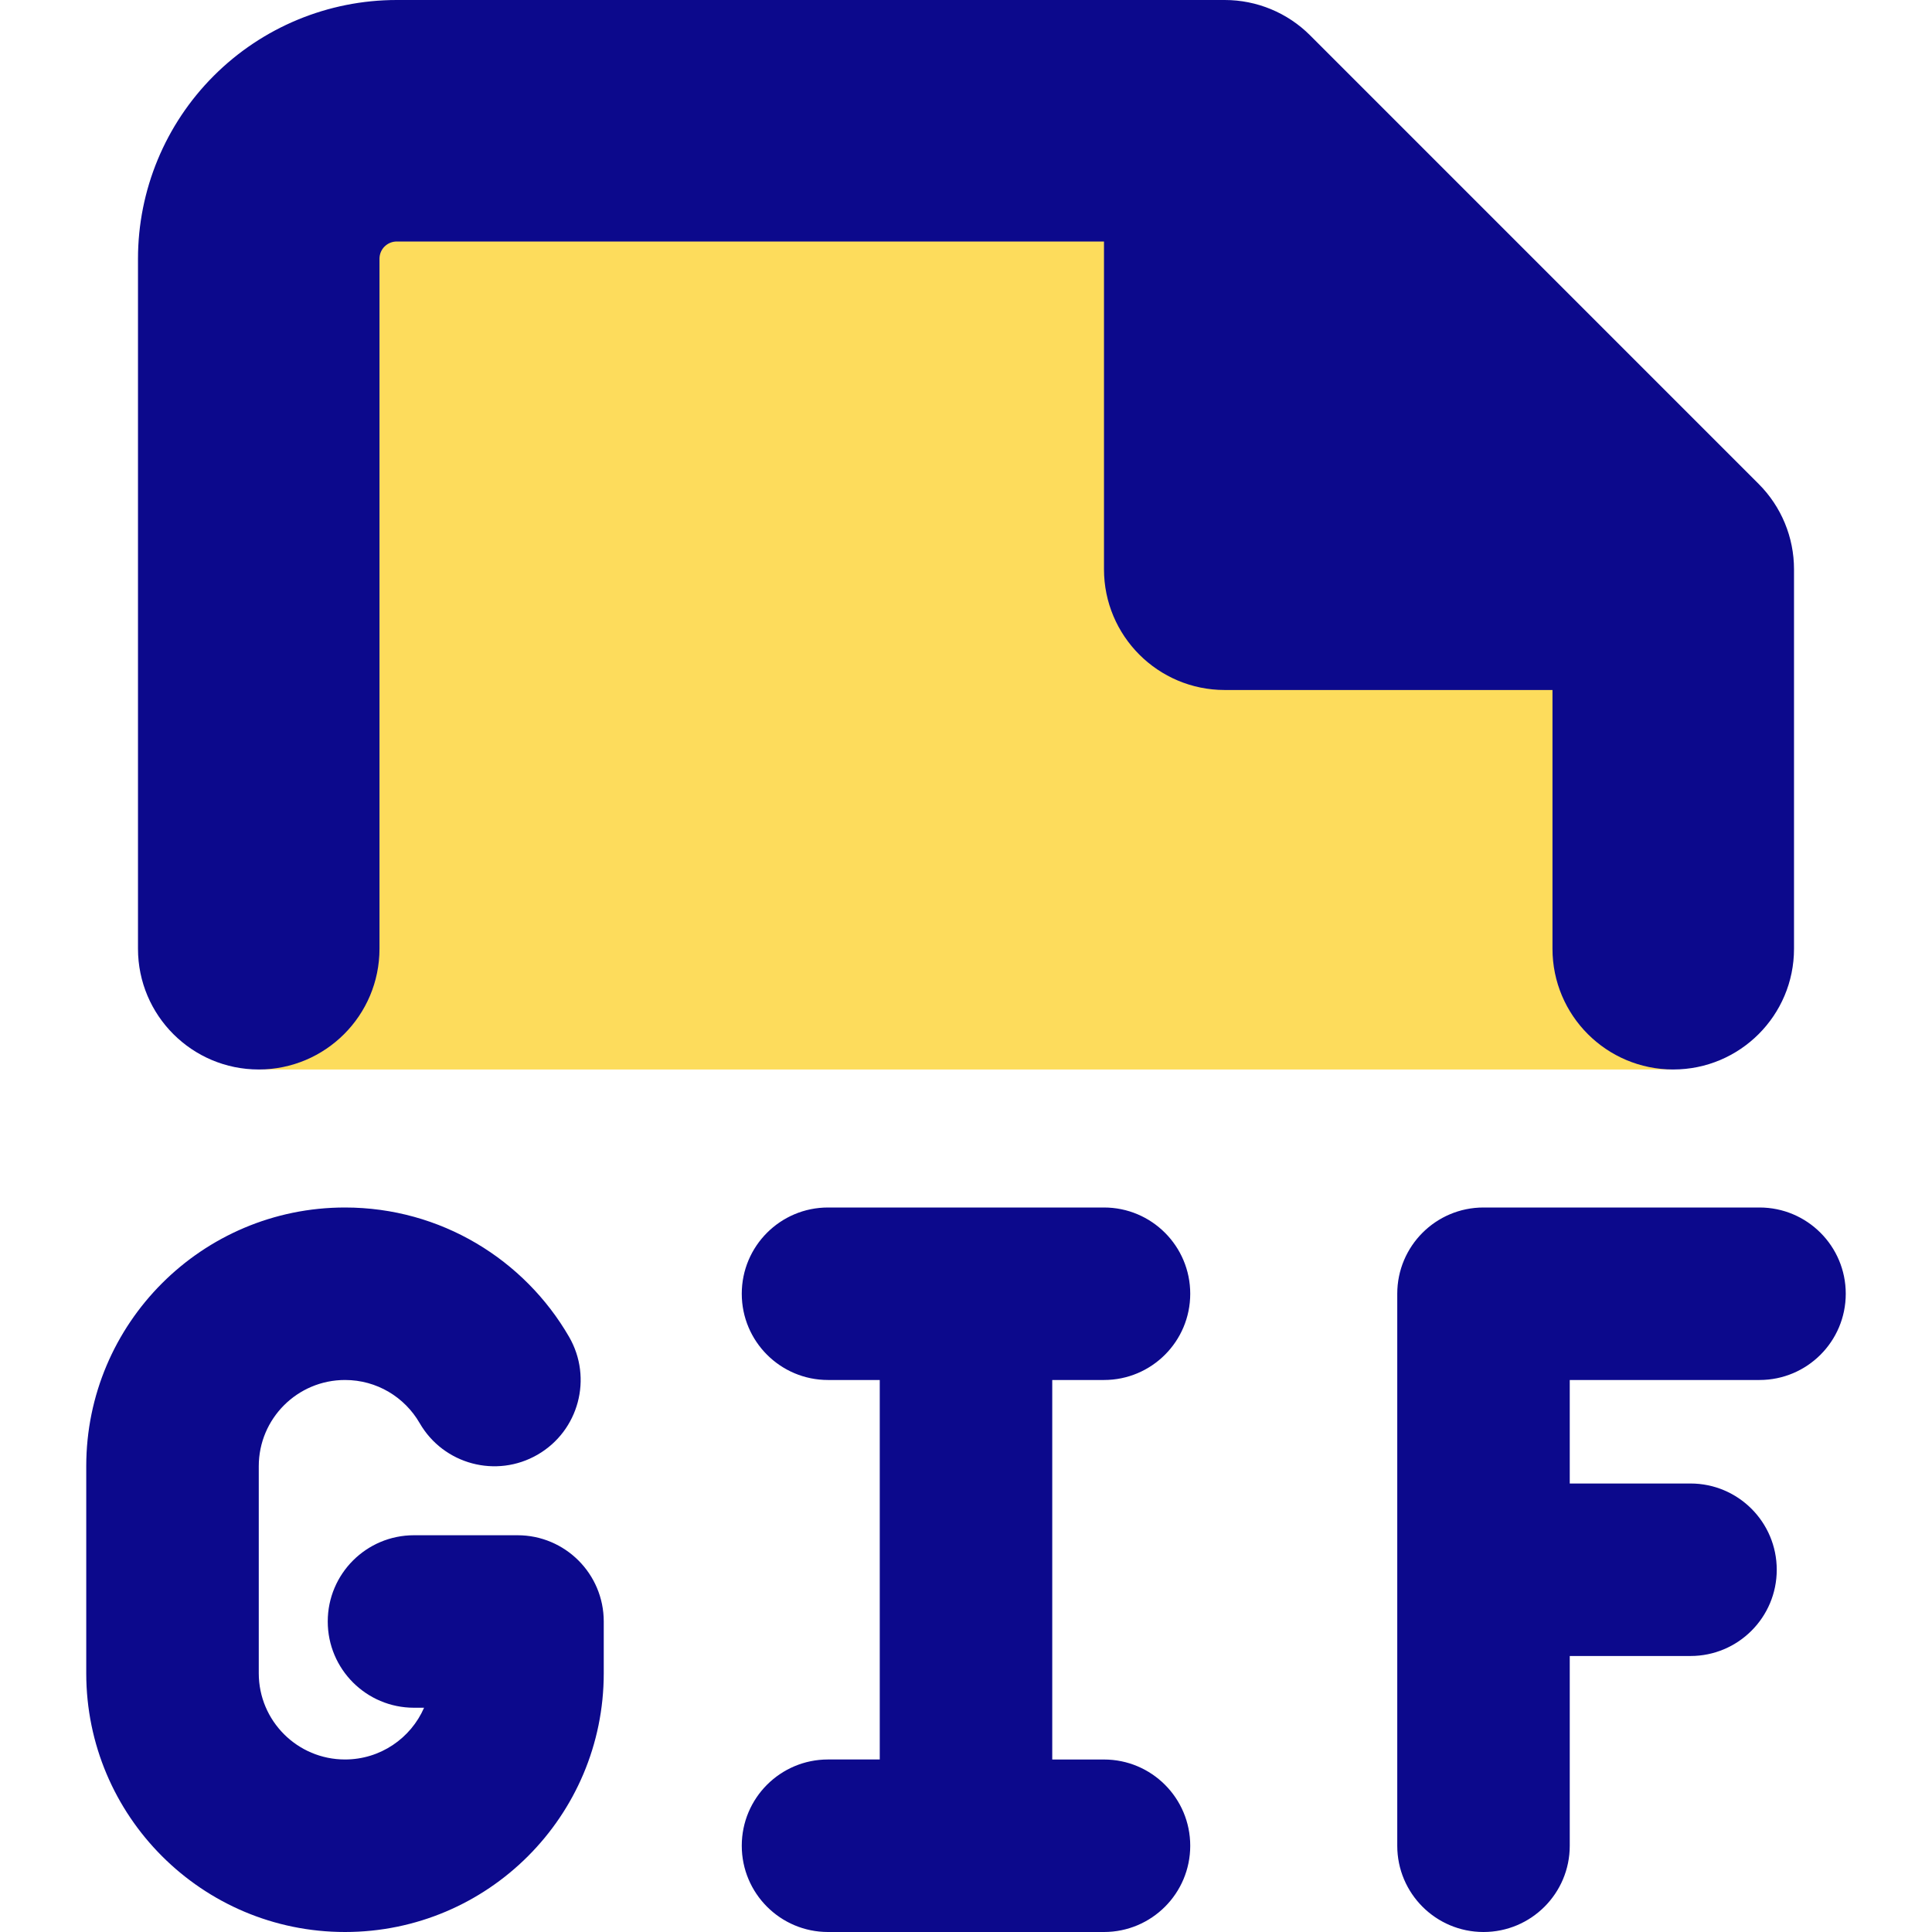
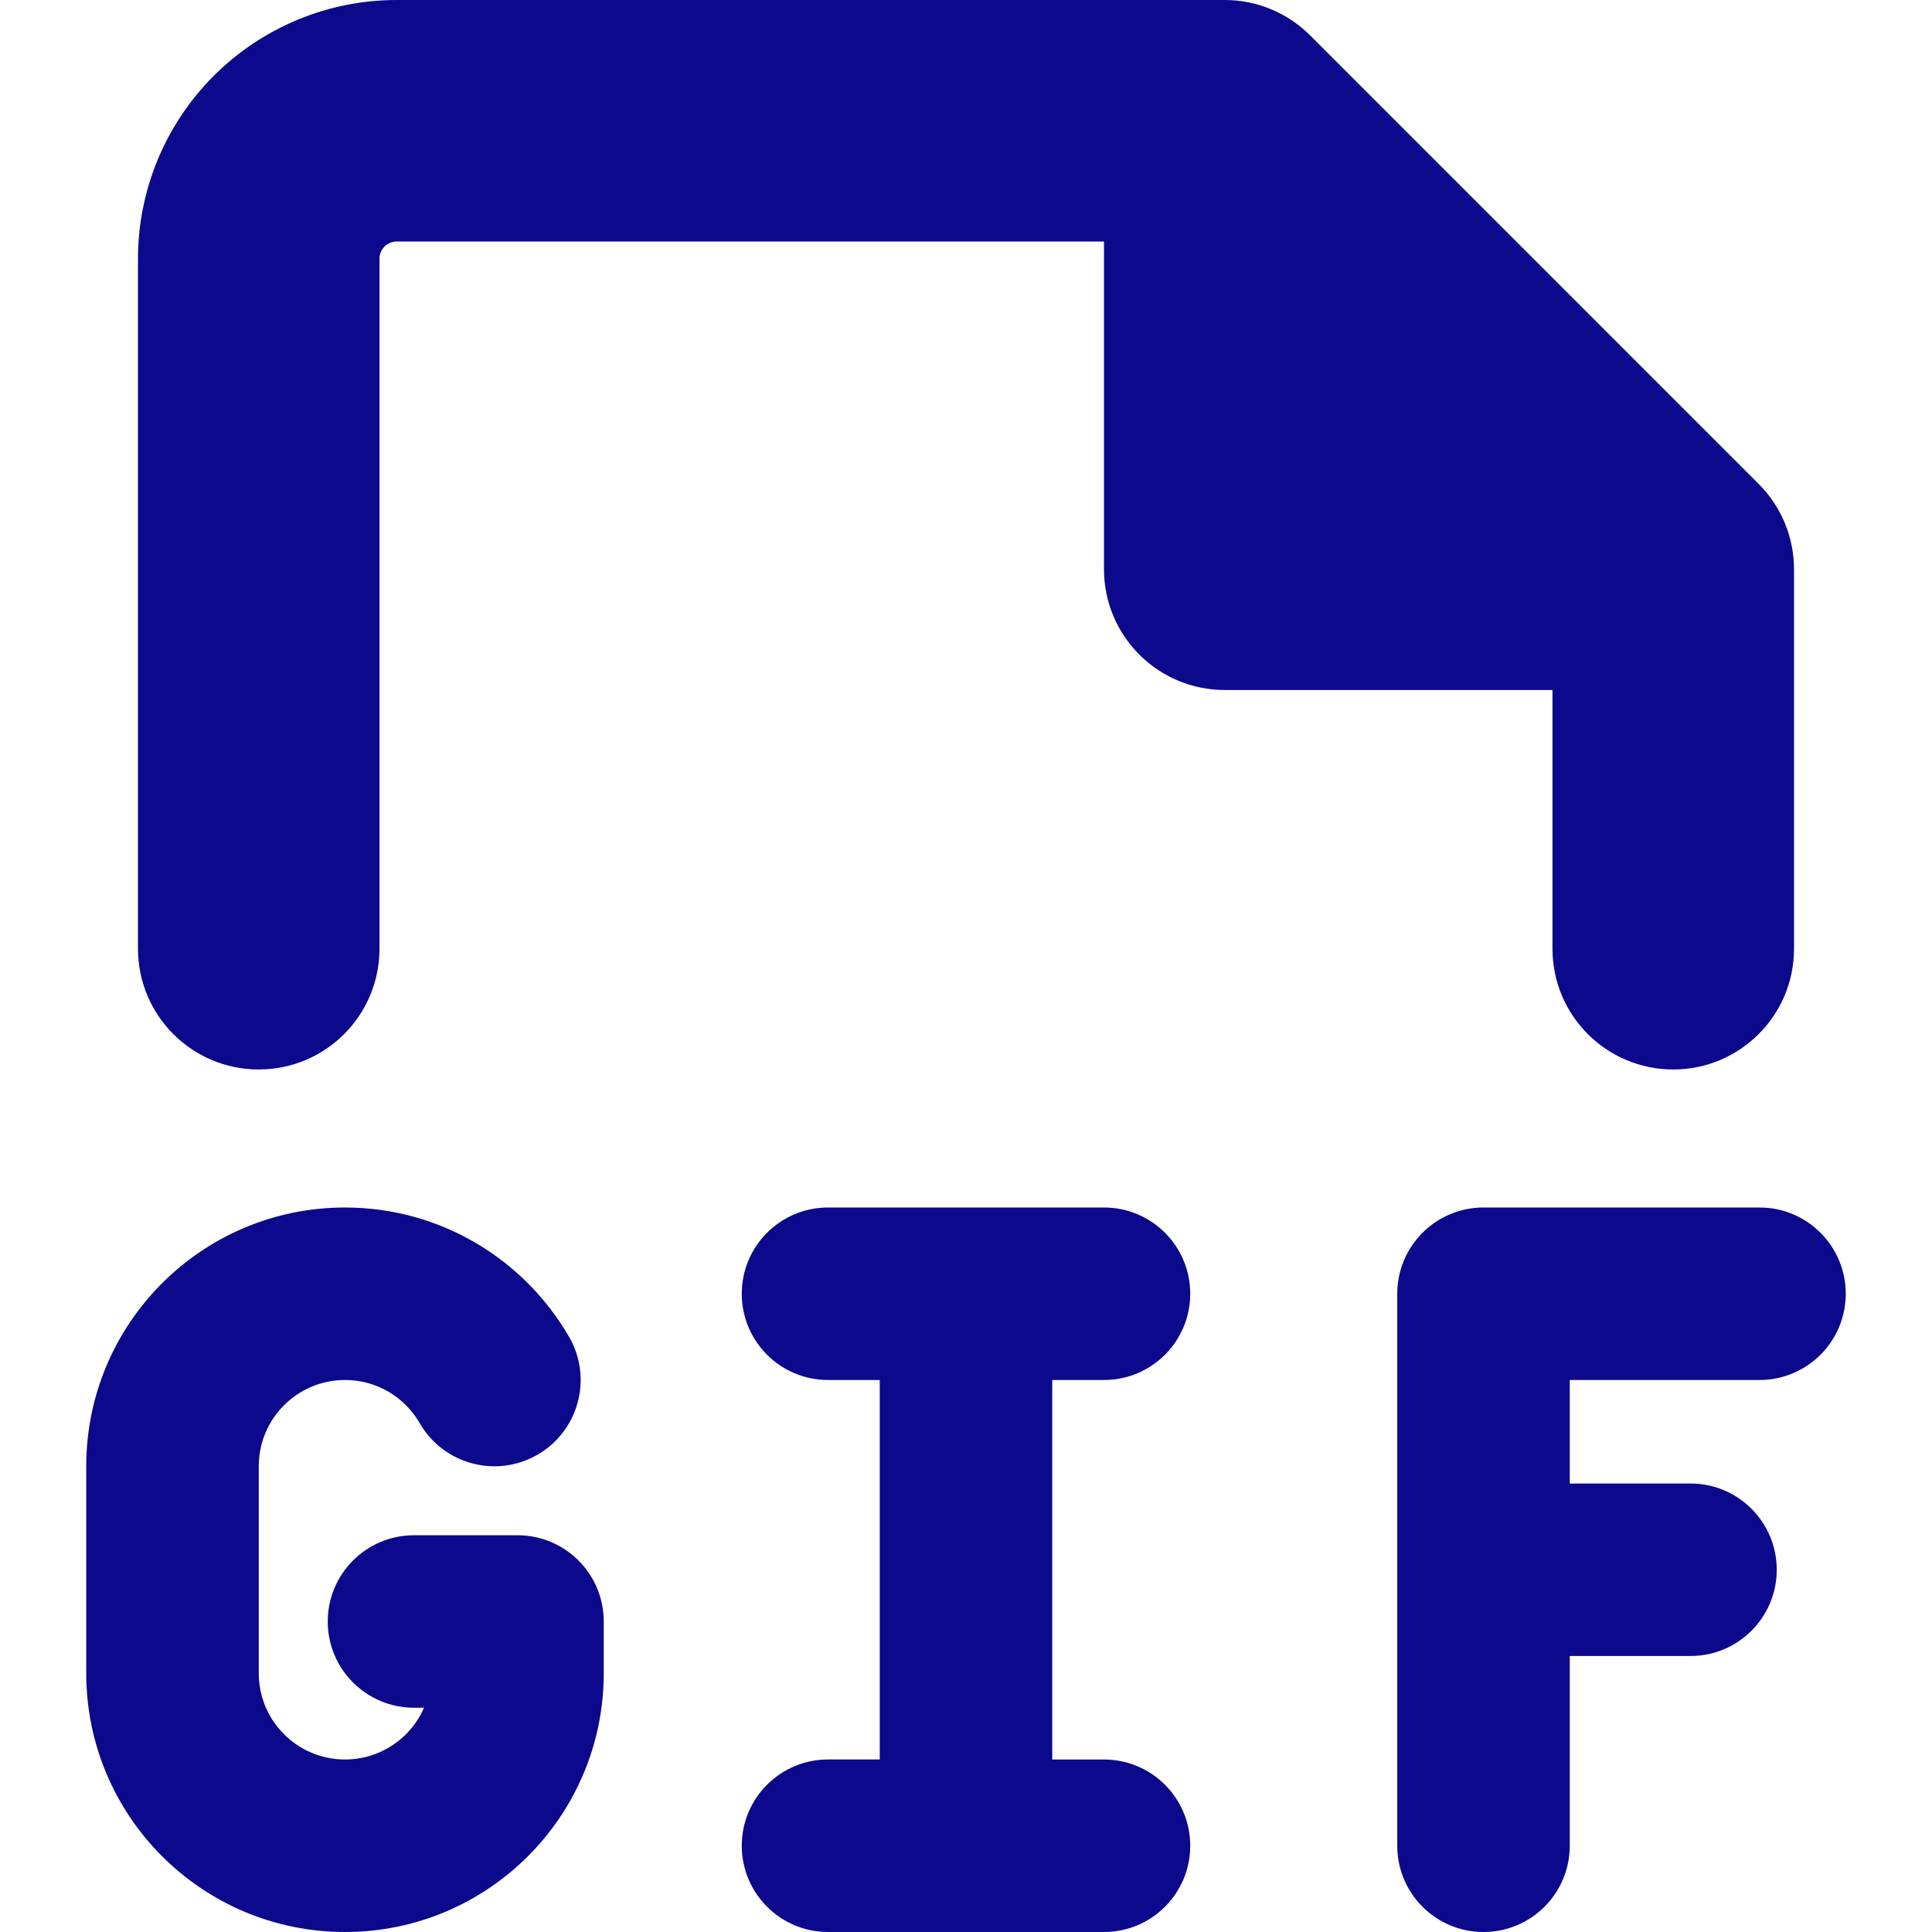
<svg xmlns="http://www.w3.org/2000/svg" fill="none" viewBox="0 0 64 64" id="File-Gif--Streamline-Core.svg" height="64" width="64">
  <desc>File Gif Streamline Icon: https://streamlinehq.com</desc>
  <g id="file-gif--file-gif-extension-application-program">
-     <path id="Vector" fill="#fddc5c" d="M9.91 5.339c-0.857 0.857 -1.339 2.02 -1.339 3.233V35.429h46.857V18.857L40.571 4h-27.429c-1.212 0 -2.375 0.482 -3.233 1.339Z" stroke-width="1" />
    <path id="Union" fill="#0c098c" fill-rule="evenodd" d="m46.286 42.857 0 9.143 0 9.143c0 1.578 1.279 2.857 2.857 2.857s2.857 -1.279 2.857 -2.857l0 -6.286 4 0c1.578 0 2.857 -1.279 2.857 -2.857s-1.279 -2.857 -2.857 -2.857l-4 0 0 -3.429 6.286 0c1.578 0 2.857 -1.279 2.857 -2.857s-1.279 -2.857 -2.857 -2.857l-9.143 0c-1.578 0 -2.857 1.279 -2.857 2.857ZM27.429 40c-1.578 0 -2.857 1.279 -2.857 2.857S25.851 45.714 27.429 45.714l1.714 0 0 12.571 -1.714 0c-1.578 0 -2.857 1.279 -2.857 2.857S25.851 64 27.429 64l4.571 0 4.571 0c1.578 0 2.857 -1.279 2.857 -2.857S38.149 58.286 36.571 58.286l-1.714 0 0 -12.571L36.571 45.714c1.578 0 2.857 -1.279 2.857 -2.857S38.149 40 36.571 40l-4.571 0 -4.571 0ZM2.857 48.571c0 -4.734 3.838 -8.571 8.571 -8.571 3.176 0 5.945 1.729 7.423 4.284 0.79 1.366 0.323 3.114 -1.043 3.904 -1.366 0.79 -3.114 0.323 -3.904 -1.042C13.407 46.283 12.483 45.714 11.429 45.714c-1.578 0 -2.857 1.279 -2.857 2.857l0 6.857c0 1.578 1.279 2.857 2.857 2.857 1.172 0 2.179 -0.705 2.619 -1.714L13.714 56.571c-1.578 0 -2.857 -1.279 -2.857 -2.857s1.279 -2.857 2.857 -2.857l3.429 0c1.578 0 2.857 1.279 2.857 2.857l0 1.714C20 60.162 16.162 64 11.429 64S2.857 60.162 2.857 55.429l0 -6.857ZM12.739 8.167c0.107 -0.107 0.253 -0.167 0.404 -0.167L36.571 8l0 10.857c0 2.209 1.791 4 4 4l10.857 0 0 8.571c0 2.209 1.791 4 4 4S59.429 33.638 59.429 31.429l0 -12.571c0 -1.061 -0.421 -2.078 -1.172 -2.828L43.4 1.172C42.65 0.421 41.632 0 40.571 0l-27.429 -0C10.87 3.52e-8 8.689 0.903 7.082 2.511 5.474 4.118 4.571 6.298 4.571 8.571l-0 22.857c0 2.209 1.791 4 4 4 2.209 0 4 -1.791 4 -4l0 -22.857c0 -0.152 0.06 -0.297 0.167 -0.404Z" clip-rule="evenodd" stroke-width="1" />
  </g>
</svg>